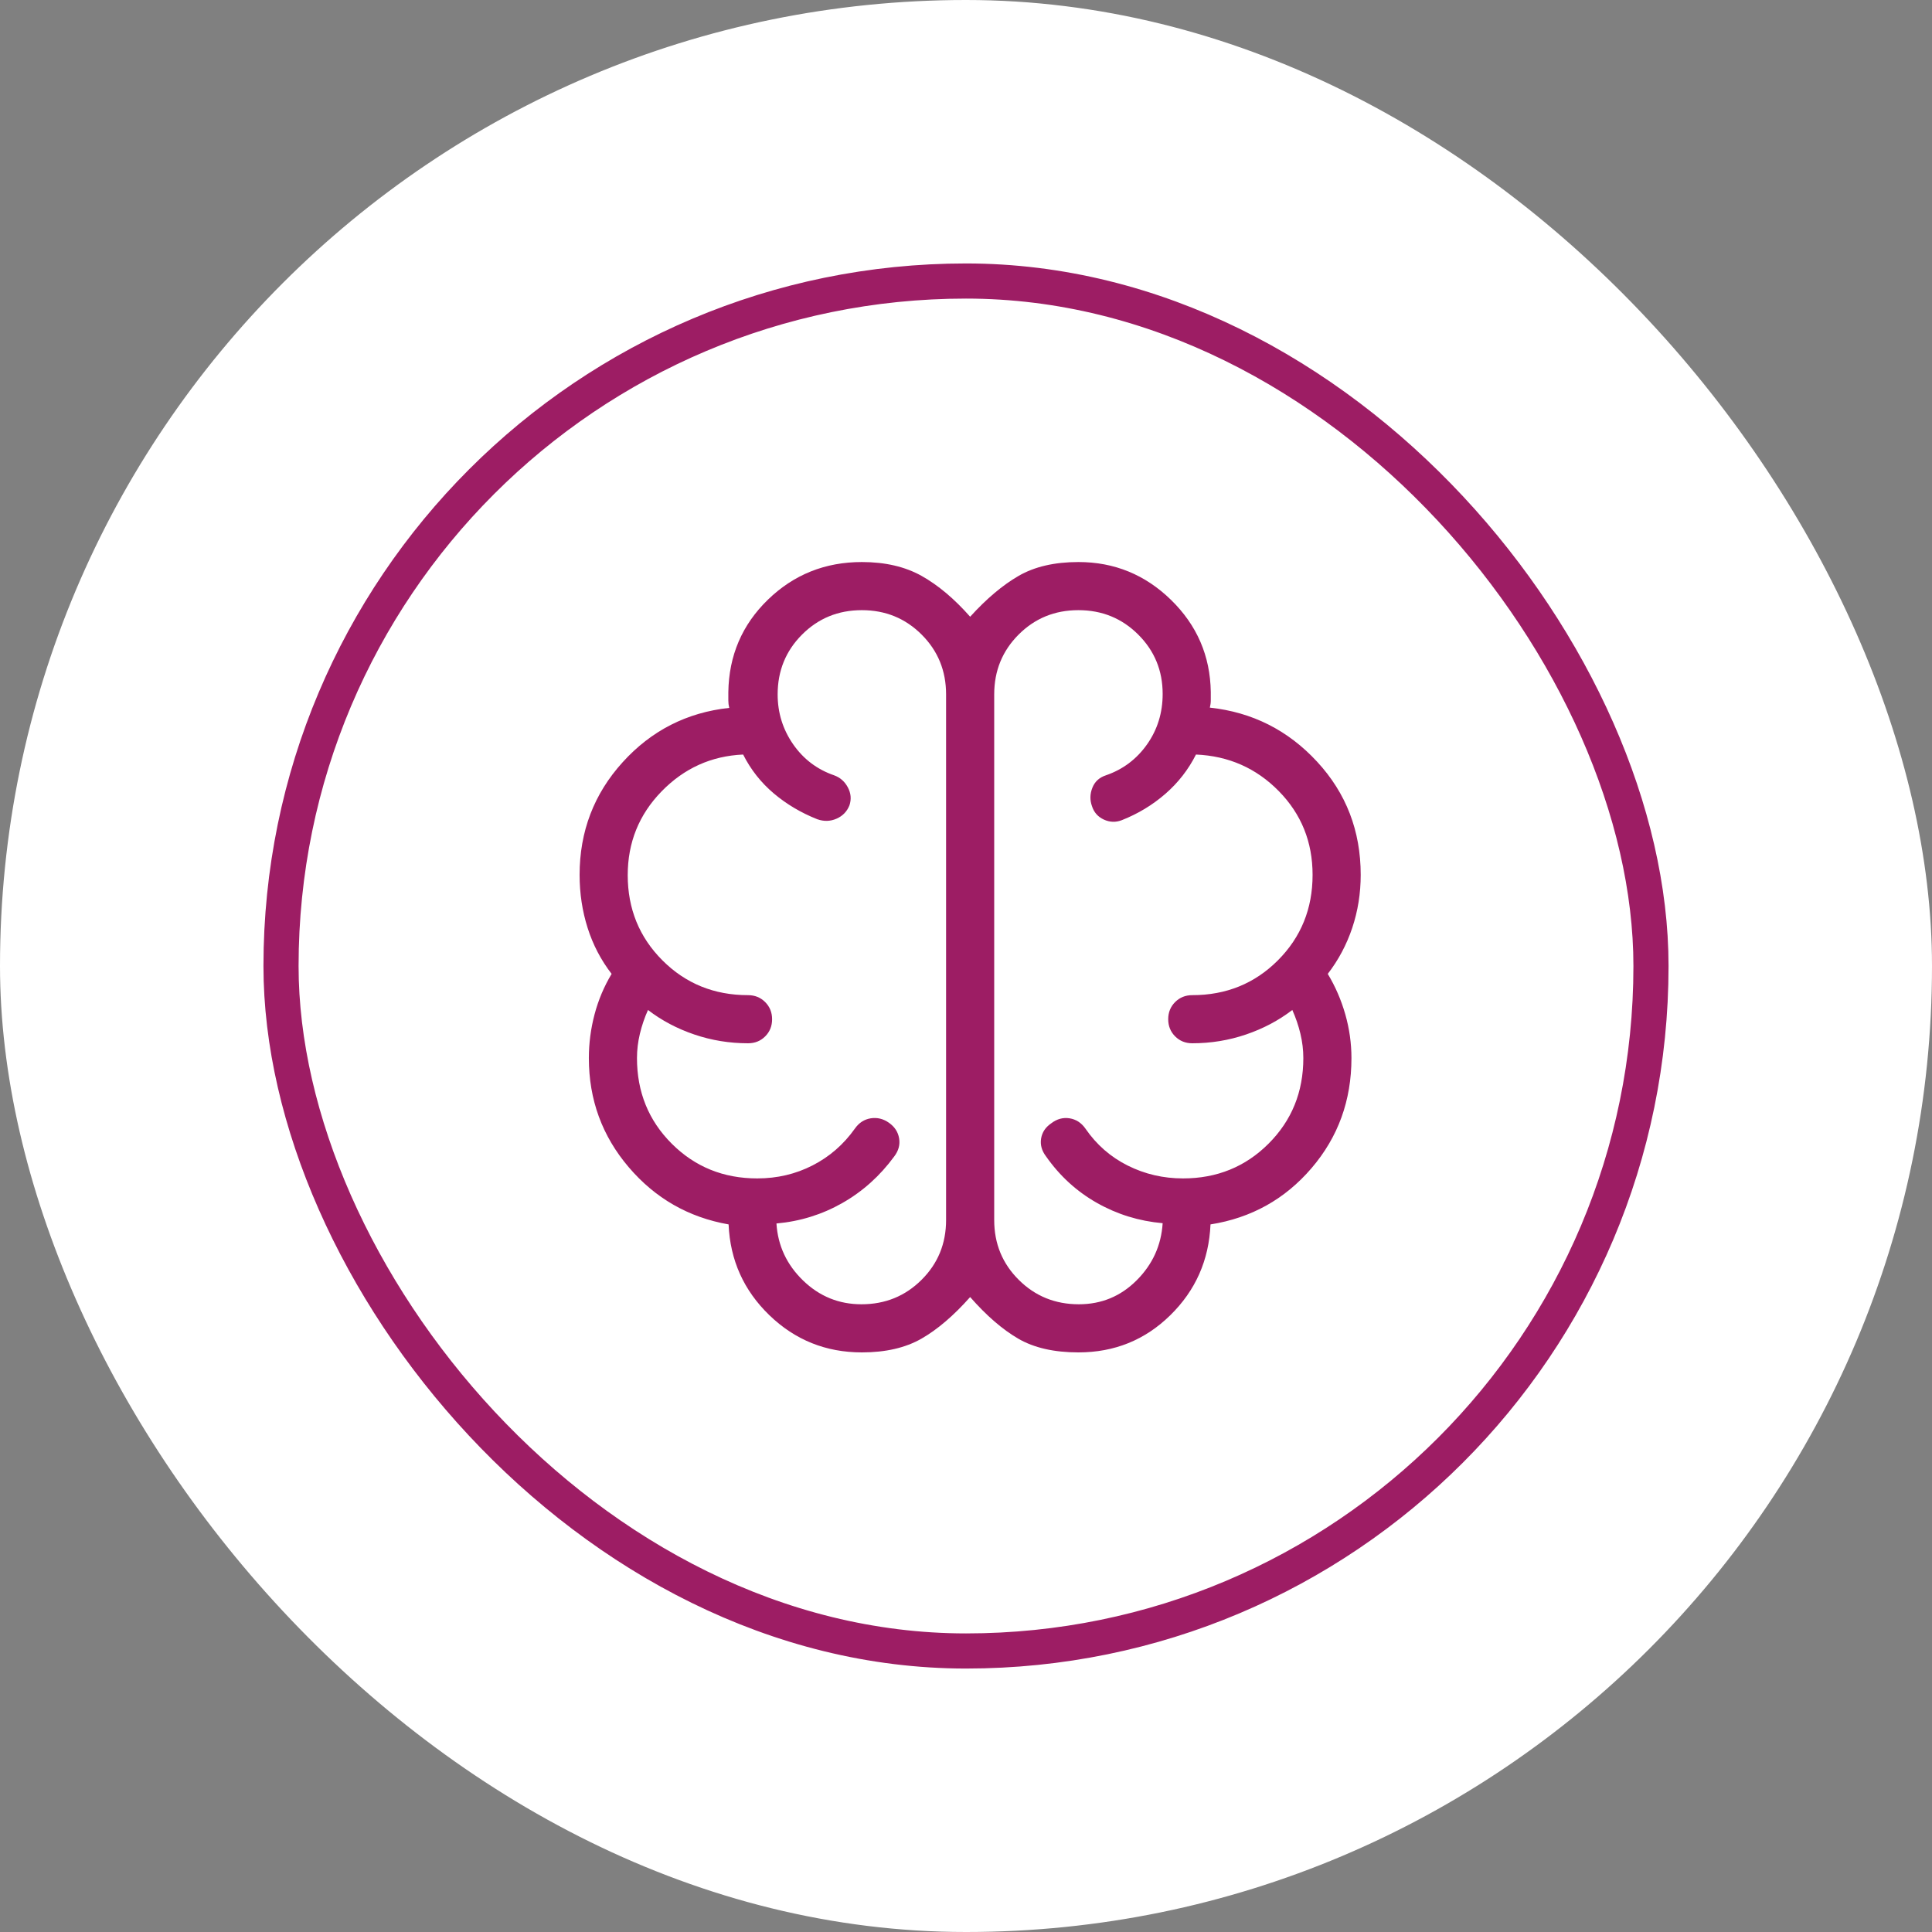
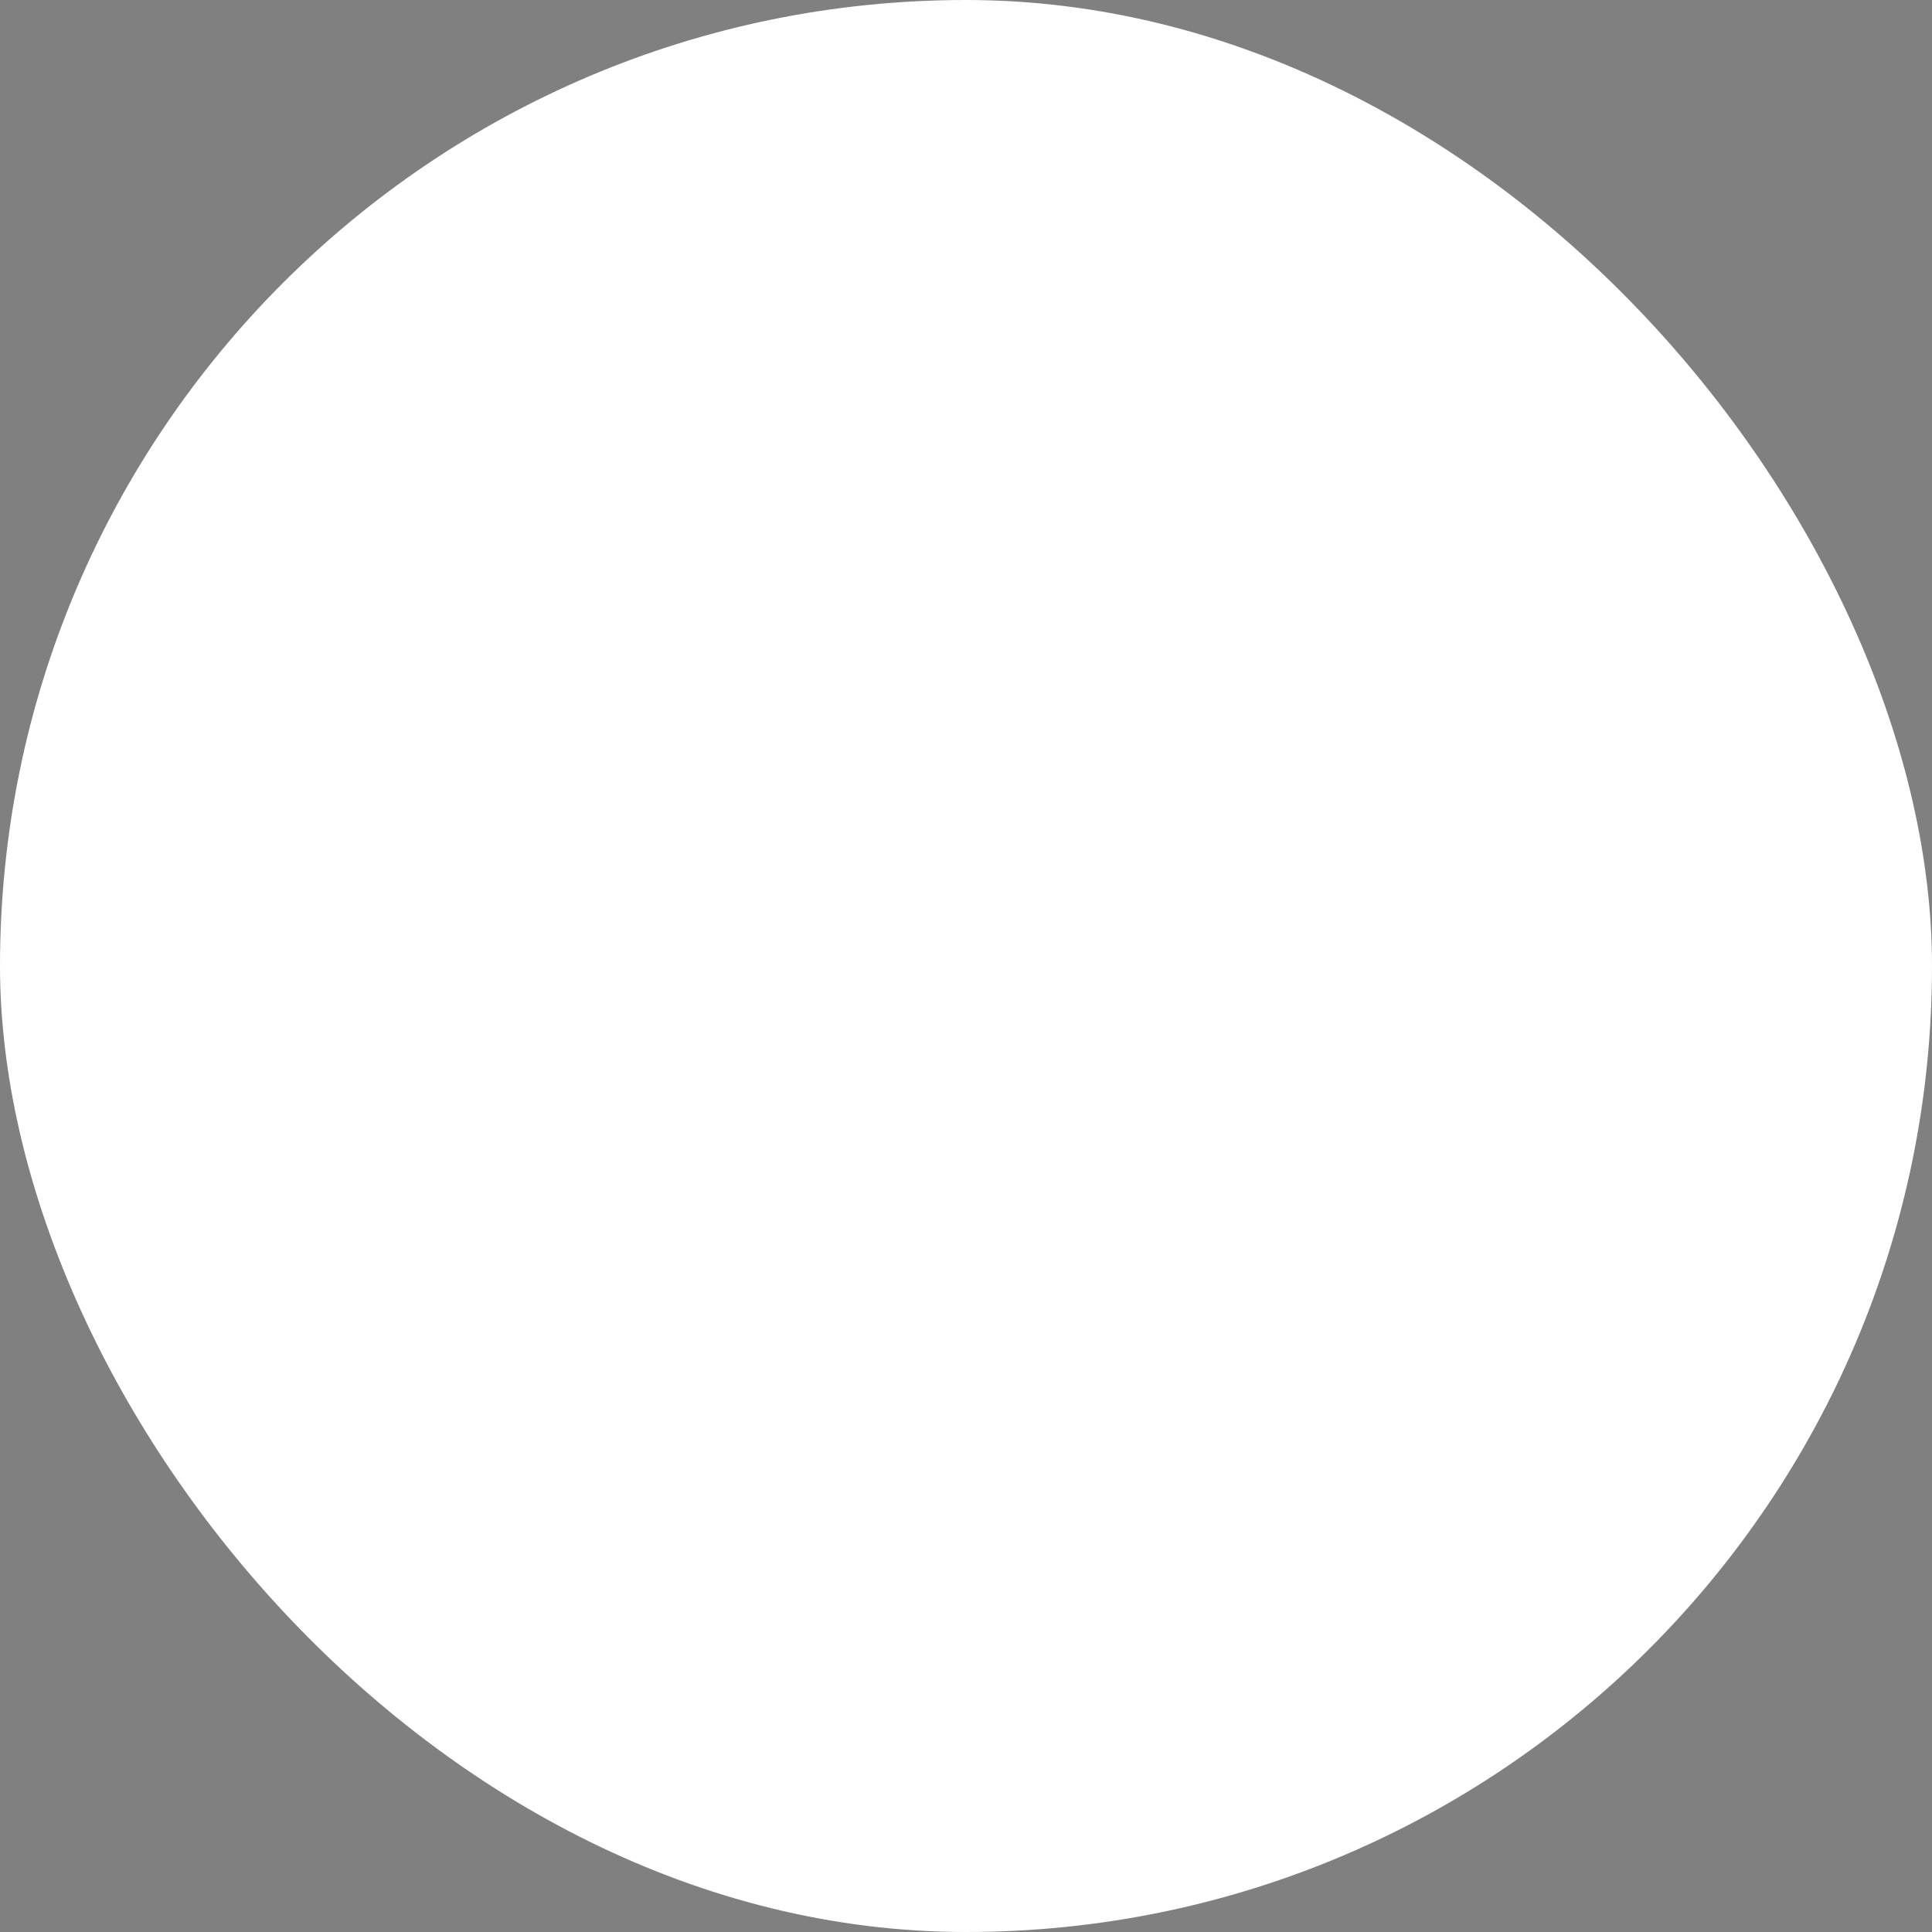
<svg xmlns="http://www.w3.org/2000/svg" width="110" height="110" viewBox="0 0 110 110" fill="none">
  <rect x="0" y="0" width="110" height="110" fill="#808080" stroke="none" />
  <rect width="110" height="110" rx="55" fill="white" />
-   <rect x="16" y="16" width="78" height="78" rx="39" fill="white" />
-   <rect x="16" y="16" width="78" height="78" rx="39" stroke="#9D1D64" stroke-width="2" />
  <mask id="mask0_16960_23787" style="mask-type:alpha" maskUnits="userSpaceOnUse" x="30" y="30" width="50" height="50">
-     <rect x="30" y="30" width="50" height="50" fill="#D9D9D9" />
-   </mask>
+     </mask>
  <g mask="url(#mask0_16960_23787)">
-     <path d="M49.071 77C47.023 77 45.269 76.295 43.807 74.884C42.346 73.474 41.571 71.75 41.483 69.713C39.2 69.312 37.303 68.225 35.793 66.451C34.282 64.677 33.527 62.608 33.527 60.243C33.527 59.404 33.635 58.575 33.851 57.756C34.067 56.937 34.391 56.168 34.823 55.449C34.215 54.662 33.76 53.789 33.456 52.83C33.152 51.871 33 50.865 33 49.81C33 47.339 33.817 45.202 35.45 43.399C37.084 41.596 39.107 40.564 41.52 40.304C41.485 40.164 41.468 40.023 41.468 39.883V39.409C41.499 37.325 42.251 35.57 43.723 34.142C45.195 32.714 46.978 32 49.071 32C50.399 32 51.533 32.264 52.473 32.79C53.412 33.317 54.334 34.092 55.236 35.114C56.164 34.092 57.083 33.317 57.992 32.79C58.902 32.264 60.038 32 61.401 32C63.445 32 65.204 32.72 66.678 34.16C68.152 35.601 68.905 37.345 68.937 39.393V39.867C68.937 40.008 68.919 40.148 68.884 40.289C71.297 40.549 73.332 41.574 74.988 43.366C76.645 45.157 77.473 47.306 77.473 49.81C77.473 50.865 77.312 51.871 76.991 52.83C76.669 53.789 76.205 54.662 75.597 55.449C76.029 56.165 76.362 56.933 76.596 57.754C76.829 58.574 76.946 59.404 76.946 60.243C76.946 62.653 76.188 64.743 74.672 66.511C73.156 68.28 71.239 69.347 68.921 69.713C68.833 71.75 68.07 73.474 66.631 74.884C65.193 76.295 63.45 77 61.401 77C60.014 77 58.871 76.739 57.974 76.217C57.076 75.696 56.164 74.906 55.236 73.849C54.298 74.906 53.375 75.696 52.465 76.217C51.555 76.739 50.424 77 49.071 77ZM56.606 39.535V69.465C56.606 70.807 57.072 71.942 58.004 72.869C58.935 73.796 60.075 74.26 61.424 74.26C62.709 74.26 63.805 73.807 64.713 72.9C65.621 71.994 66.116 70.909 66.197 69.644C64.851 69.525 63.603 69.139 62.453 68.487C61.302 67.836 60.337 66.953 59.557 65.84C59.311 65.516 59.218 65.177 59.276 64.821C59.335 64.465 59.529 64.176 59.858 63.953C60.181 63.707 60.527 63.614 60.897 63.672C61.266 63.731 61.566 63.925 61.797 64.254C62.428 65.171 63.231 65.874 64.207 66.362C65.182 66.85 66.232 67.094 67.356 67.094C69.284 67.094 70.908 66.434 72.227 65.115C73.546 63.796 74.206 62.172 74.206 60.243C74.206 59.781 74.151 59.319 74.04 58.856C73.929 58.393 73.776 57.943 73.579 57.504C72.802 58.101 71.923 58.566 70.942 58.9C69.96 59.234 68.94 59.4 67.883 59.4C67.495 59.4 67.169 59.269 66.907 59.006C66.644 58.743 66.513 58.417 66.513 58.029C66.513 57.64 66.644 57.315 66.907 57.053C67.169 56.791 67.495 56.66 67.883 56.66C69.811 56.66 71.435 56.001 72.754 54.682C74.073 53.363 74.733 51.739 74.733 49.81C74.733 47.936 74.091 46.346 72.807 45.04C71.523 43.734 69.952 43.041 68.094 42.96C67.662 43.817 67.081 44.563 66.352 45.197C65.623 45.831 64.797 46.331 63.873 46.696C63.529 46.83 63.187 46.819 62.848 46.663C62.51 46.507 62.284 46.251 62.171 45.895C62.048 45.551 62.056 45.203 62.195 44.852C62.333 44.501 62.592 44.264 62.972 44.141C63.938 43.807 64.717 43.22 65.309 42.381C65.901 41.541 66.197 40.584 66.197 39.509C66.197 38.181 65.733 37.054 64.805 36.129C63.877 35.203 62.742 34.74 61.399 34.74C60.055 34.74 58.921 35.204 57.995 36.131C57.069 37.058 56.606 38.193 56.606 39.535ZM53.866 69.465V39.535C53.866 38.193 53.403 37.058 52.475 36.131C51.547 35.204 50.412 34.74 49.068 34.74C47.725 34.74 46.59 35.204 45.665 36.131C44.739 37.058 44.276 38.193 44.276 39.535C44.276 40.582 44.57 41.528 45.156 42.373C45.743 43.218 46.519 43.807 47.485 44.141C47.83 44.264 48.091 44.492 48.27 44.825C48.45 45.159 48.481 45.502 48.364 45.854C48.223 46.206 47.978 46.459 47.627 46.613C47.276 46.767 46.911 46.777 46.532 46.644C45.608 46.278 44.781 45.787 44.052 45.171C43.323 44.554 42.743 43.817 42.311 42.96C40.498 43.041 38.95 43.741 37.666 45.06C36.382 46.379 35.74 47.968 35.74 49.827C35.74 51.745 36.4 53.363 37.719 54.682C39.038 56.001 40.661 56.66 42.59 56.66C42.978 56.66 43.304 56.792 43.566 57.055C43.829 57.318 43.96 57.644 43.96 58.032C43.96 58.421 43.829 58.746 43.566 59.008C43.304 59.27 42.978 59.4 42.59 59.4C41.533 59.4 40.513 59.234 39.531 58.9C38.549 58.566 37.67 58.101 36.894 57.504C36.697 57.943 36.544 58.393 36.433 58.856C36.322 59.319 36.267 59.781 36.267 60.243C36.267 62.172 36.926 63.796 38.245 65.115C39.565 66.434 41.188 67.094 43.117 67.094C44.252 67.094 45.301 66.847 46.265 66.353C47.23 65.86 48.033 65.16 48.676 64.254C48.907 63.925 49.207 63.731 49.576 63.672C49.946 63.614 50.292 63.698 50.615 63.927C50.938 64.155 51.131 64.45 51.192 64.812C51.254 65.174 51.161 65.516 50.916 65.84C50.101 66.953 49.115 67.838 47.959 68.495C46.804 69.152 45.553 69.54 44.208 69.66C44.288 70.924 44.794 72.007 45.725 72.908C46.656 73.809 47.764 74.26 49.049 74.26C50.398 74.26 51.538 73.796 52.469 72.869C53.401 71.942 53.866 70.807 53.866 69.465Z" fill="#9D1D64" />
+     <path d="M49.071 77C47.023 77 45.269 76.295 43.807 74.884C42.346 73.474 41.571 71.75 41.483 69.713C39.2 69.312 37.303 68.225 35.793 66.451C34.282 64.677 33.527 62.608 33.527 60.243C33.527 59.404 33.635 58.575 33.851 57.756C34.067 56.937 34.391 56.168 34.823 55.449C34.215 54.662 33.76 53.789 33.456 52.83C33.152 51.871 33 50.865 33 49.81C33 47.339 33.817 45.202 35.45 43.399C37.084 41.596 39.107 40.564 41.52 40.304C41.485 40.164 41.468 40.023 41.468 39.883V39.409C41.499 37.325 42.251 35.57 43.723 34.142C45.195 32.714 46.978 32 49.071 32C50.399 32 51.533 32.264 52.473 32.79C53.412 33.317 54.334 34.092 55.236 35.114C56.164 34.092 57.083 33.317 57.992 32.79C58.902 32.264 60.038 32 61.401 32C63.445 32 65.204 32.72 66.678 34.16C68.152 35.601 68.905 37.345 68.937 39.393V39.867C68.937 40.008 68.919 40.148 68.884 40.289C71.297 40.549 73.332 41.574 74.988 43.366C76.645 45.157 77.473 47.306 77.473 49.81C77.473 50.865 77.312 51.871 76.991 52.83C76.669 53.789 76.205 54.662 75.597 55.449C76.029 56.165 76.362 56.933 76.596 57.754C76.829 58.574 76.946 59.404 76.946 60.243C76.946 62.653 76.188 64.743 74.672 66.511C73.156 68.28 71.239 69.347 68.921 69.713C68.833 71.75 68.07 73.474 66.631 74.884C65.193 76.295 63.45 77 61.401 77C60.014 77 58.871 76.739 57.974 76.217C57.076 75.696 56.164 74.906 55.236 73.849C54.298 74.906 53.375 75.696 52.465 76.217C51.555 76.739 50.424 77 49.071 77ZM56.606 39.535V69.465C58.935 73.796 60.075 74.26 61.424 74.26C62.709 74.26 63.805 73.807 64.713 72.9C65.621 71.994 66.116 70.909 66.197 69.644C64.851 69.525 63.603 69.139 62.453 68.487C61.302 67.836 60.337 66.953 59.557 65.84C59.311 65.516 59.218 65.177 59.276 64.821C59.335 64.465 59.529 64.176 59.858 63.953C60.181 63.707 60.527 63.614 60.897 63.672C61.266 63.731 61.566 63.925 61.797 64.254C62.428 65.171 63.231 65.874 64.207 66.362C65.182 66.85 66.232 67.094 67.356 67.094C69.284 67.094 70.908 66.434 72.227 65.115C73.546 63.796 74.206 62.172 74.206 60.243C74.206 59.781 74.151 59.319 74.04 58.856C73.929 58.393 73.776 57.943 73.579 57.504C72.802 58.101 71.923 58.566 70.942 58.9C69.96 59.234 68.94 59.4 67.883 59.4C67.495 59.4 67.169 59.269 66.907 59.006C66.644 58.743 66.513 58.417 66.513 58.029C66.513 57.64 66.644 57.315 66.907 57.053C67.169 56.791 67.495 56.66 67.883 56.66C69.811 56.66 71.435 56.001 72.754 54.682C74.073 53.363 74.733 51.739 74.733 49.81C74.733 47.936 74.091 46.346 72.807 45.04C71.523 43.734 69.952 43.041 68.094 42.96C67.662 43.817 67.081 44.563 66.352 45.197C65.623 45.831 64.797 46.331 63.873 46.696C63.529 46.83 63.187 46.819 62.848 46.663C62.51 46.507 62.284 46.251 62.171 45.895C62.048 45.551 62.056 45.203 62.195 44.852C62.333 44.501 62.592 44.264 62.972 44.141C63.938 43.807 64.717 43.22 65.309 42.381C65.901 41.541 66.197 40.584 66.197 39.509C66.197 38.181 65.733 37.054 64.805 36.129C63.877 35.203 62.742 34.74 61.399 34.74C60.055 34.74 58.921 35.204 57.995 36.131C57.069 37.058 56.606 38.193 56.606 39.535ZM53.866 69.465V39.535C53.866 38.193 53.403 37.058 52.475 36.131C51.547 35.204 50.412 34.74 49.068 34.74C47.725 34.74 46.59 35.204 45.665 36.131C44.739 37.058 44.276 38.193 44.276 39.535C44.276 40.582 44.57 41.528 45.156 42.373C45.743 43.218 46.519 43.807 47.485 44.141C47.83 44.264 48.091 44.492 48.27 44.825C48.45 45.159 48.481 45.502 48.364 45.854C48.223 46.206 47.978 46.459 47.627 46.613C47.276 46.767 46.911 46.777 46.532 46.644C45.608 46.278 44.781 45.787 44.052 45.171C43.323 44.554 42.743 43.817 42.311 42.96C40.498 43.041 38.95 43.741 37.666 45.06C36.382 46.379 35.74 47.968 35.74 49.827C35.74 51.745 36.4 53.363 37.719 54.682C39.038 56.001 40.661 56.66 42.59 56.66C42.978 56.66 43.304 56.792 43.566 57.055C43.829 57.318 43.96 57.644 43.96 58.032C43.96 58.421 43.829 58.746 43.566 59.008C43.304 59.27 42.978 59.4 42.59 59.4C41.533 59.4 40.513 59.234 39.531 58.9C38.549 58.566 37.67 58.101 36.894 57.504C36.697 57.943 36.544 58.393 36.433 58.856C36.322 59.319 36.267 59.781 36.267 60.243C36.267 62.172 36.926 63.796 38.245 65.115C39.565 66.434 41.188 67.094 43.117 67.094C44.252 67.094 45.301 66.847 46.265 66.353C47.23 65.86 48.033 65.16 48.676 64.254C48.907 63.925 49.207 63.731 49.576 63.672C49.946 63.614 50.292 63.698 50.615 63.927C50.938 64.155 51.131 64.45 51.192 64.812C51.254 65.174 51.161 65.516 50.916 65.84C50.101 66.953 49.115 67.838 47.959 68.495C46.804 69.152 45.553 69.54 44.208 69.66C44.288 70.924 44.794 72.007 45.725 72.908C46.656 73.809 47.764 74.26 49.049 74.26C50.398 74.26 51.538 73.796 52.469 72.869C53.401 71.942 53.866 70.807 53.866 69.465Z" fill="#9D1D64" />
  </g>
</svg>